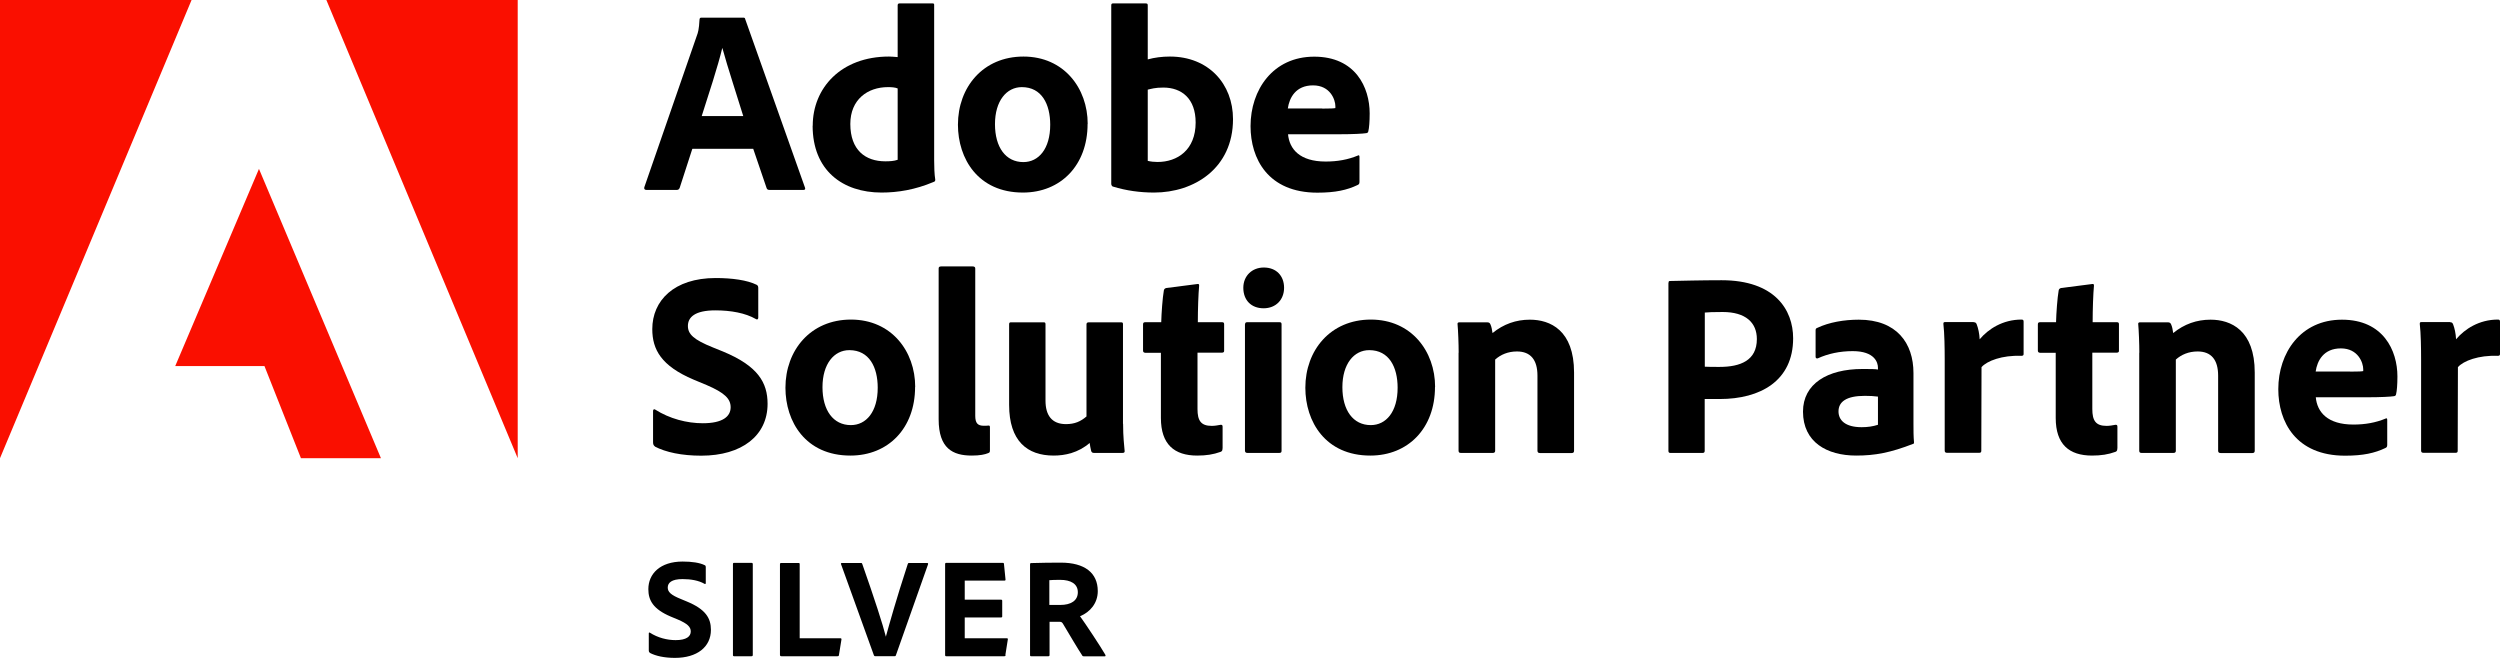
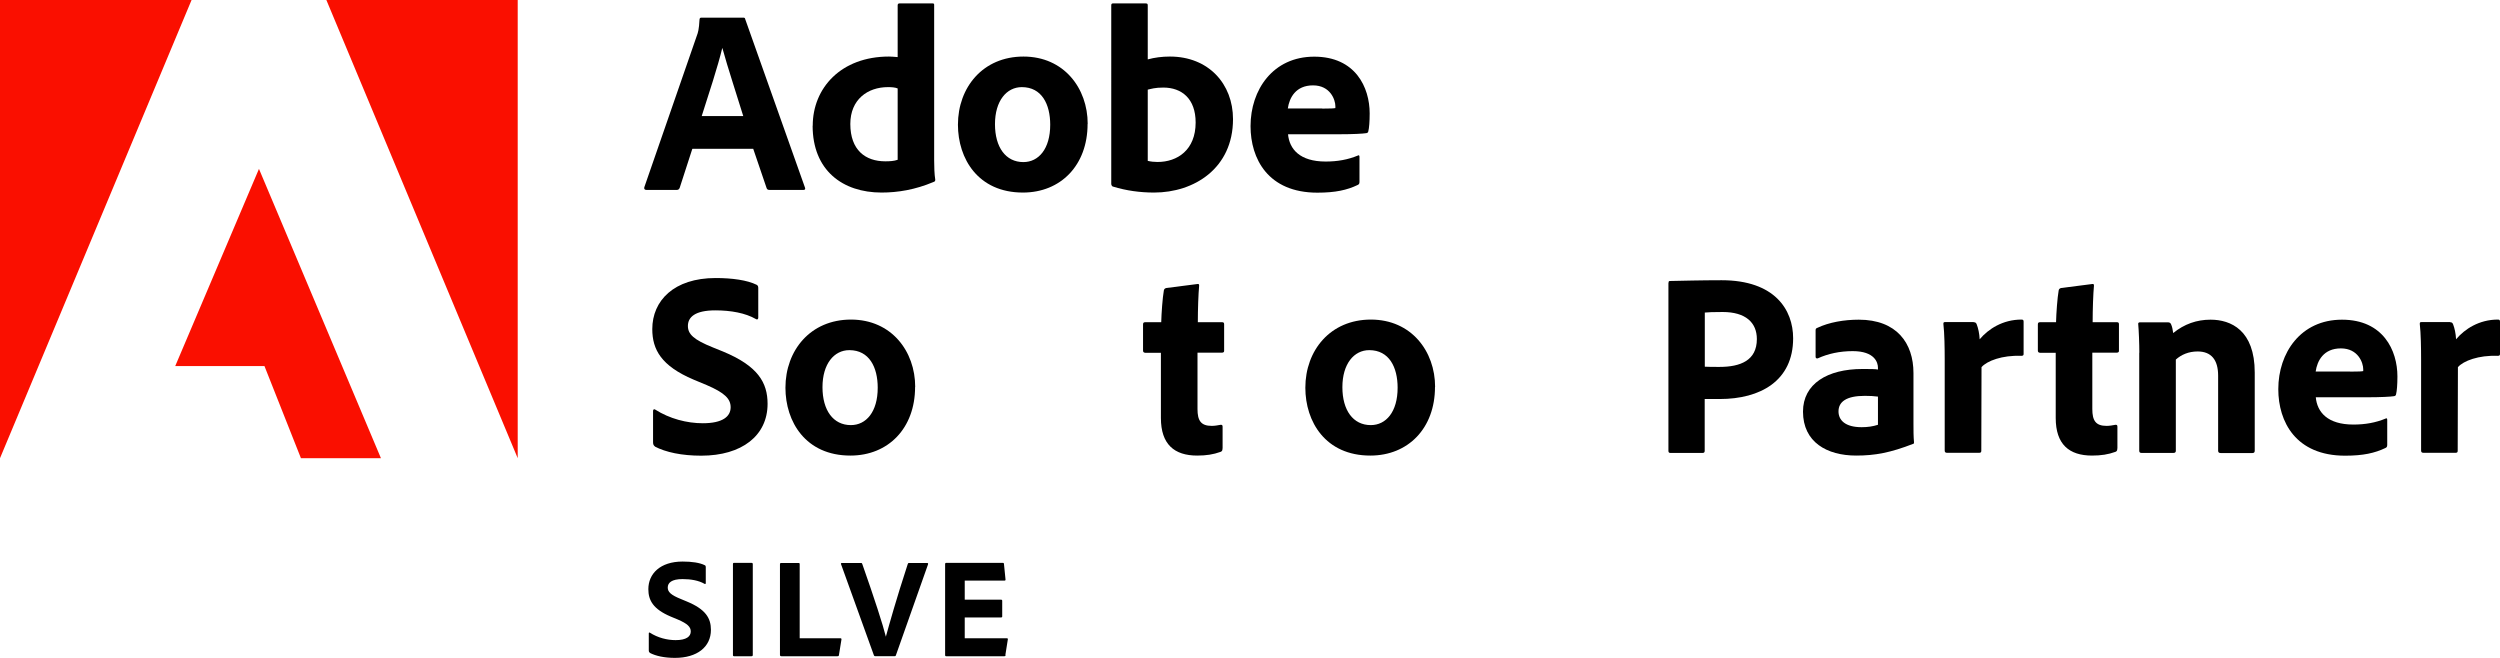
<svg xmlns="http://www.w3.org/2000/svg" id="Layer_1" viewBox="0 0 228.12 60.01">
  <polygon points="0 41.81 17.48 0 0 0 0 41.81" style="fill:#fa0f00;" />
  <polygon points="29.78 0 47.24 0 47.24 41.81 29.78 0" style="fill:#fa0f00;" />
  <polygon points="23.63 15.41 34.76 41.81 27.46 41.81 24.13 33.4 15.99 33.4 23.63 15.41" style="fill:#fa0f00;" />
  <path d="M63.17,13.59l-1.15,3.55c-.05.12-.12.19-.26.19h-2.78c-.17,0-.22-.1-.19-.24l4.8-13.85c.1-.26.19-.55.24-1.46,0-.1.07-.17.14-.17h3.84c.12,0,.17.02.19.14l5.45,15.36c.05.12.02.22-.12.22h-3.12c-.14,0-.22-.05-.26-.17l-1.22-3.58h-5.54ZM67.82,10.59c-.48-1.58-1.44-4.49-1.9-6.19h-.02c-.38,1.61-1.25,4.25-1.87,6.19h3.79Z" />
  <path d="M74.16,11.47c0-3.43,2.57-6.31,6.96-6.31.19,0,.43.02.79.05V.48c0-.12.07-.17.17-.17h3.02c.12,0,.14.05.14.14v14.19c0,.55.02,1.27.1,1.75,0,.12-.02.17-.17.22-1.66.7-3.24.96-4.73.96-3.55,0-6.29-2.02-6.29-6.1ZM81.91,8.07c-.24-.1-.55-.12-.89-.12-1.85,0-3.43,1.13-3.43,3.36,0,2.38,1.37,3.41,3.19,3.41.41,0,.79-.02,1.13-.14v-6.5Z" />
  <path d="M99.24,11.31c0,3.77-2.45,6.26-5.9,6.26-4.1,0-5.93-3.1-5.93-6.19,0-3.41,2.28-6.22,5.98-6.22s5.86,2.9,5.86,6.14ZM90.79,11.33c0,2.11.98,3.46,2.59,3.46,1.39,0,2.45-1.2,2.45-3.41,0-1.87-.77-3.43-2.59-3.43-1.39,0-2.45,1.25-2.45,3.38Z" />
  <path d="M104.49.31c.19,0,.24.02.24.19v4.92c.62-.17,1.3-.26,2.02-.26,3.53,0,5.76,2.5,5.76,5.71,0,4.49-3.55,6.7-7.2,6.7-1.27,0-2.54-.17-3.77-.55-.07-.02-.14-.14-.14-.24V.48c0-.12.05-.17.17-.17h2.93ZM106.15,7.99c-.77,0-1.1.12-1.42.19v6.5c.29.07.6.1.89.1,1.82,0,3.48-1.1,3.48-3.6,0-2.18-1.27-3.19-2.95-3.19Z" />
  <path d="M117.53,12.24c.12,1.37,1.08,2.5,3.43,2.5,1.08,0,2.04-.17,2.95-.55.07-.05.14-.02.14.12v2.28c0,.17-.05.24-.17.29-.96.46-2.02.7-3.67.7-4.51,0-6.1-3.1-6.1-6.07,0-3.31,2.04-6.34,5.81-6.34s5.06,2.81,5.06,5.18c0,.74-.05,1.34-.12,1.61-.02.12-.07.17-.19.19-.31.05-1.22.1-2.47.1h-4.68ZM120.65,9.91c.77,0,1.1-.02,1.2-.05v-.17c0-.58-.46-1.9-2.04-1.9s-2.16,1.13-2.3,2.11h3.14Z" />
  <path d="M59.76,40.73c-.12-.07-.17-.19-.17-.38v-2.86c0-.12.1-.19.19-.12,1.32.84,2.9,1.25,4.35,1.25,1.82,0,2.54-.62,2.54-1.46,0-.77-.55-1.32-2.18-2.02l-1.2-.5c-2.95-1.25-3.77-2.74-3.77-4.61,0-2.59,1.97-4.66,5.78-4.66,1.51,0,2.88.19,3.75.62.12.07.14.17.14.31v2.69c0,.1-.07.22-.22.12-.96-.55-2.28-.79-3.7-.79-1.85,0-2.5.62-2.5,1.42,0,.74.5,1.25,2.3,1.97l.89.36c3.19,1.32,4.08,2.83,4.08,4.78,0,2.9-2.35,4.73-6.05,4.73-1.78,0-3.24-.31-4.25-.84Z" />
  <path d="M83.5,35.31c0,3.77-2.45,6.26-5.9,6.26-4.1,0-5.93-3.1-5.93-6.19,0-3.41,2.28-6.22,5.98-6.22s5.86,2.9,5.86,6.14ZM75.05,35.33c0,2.11.98,3.46,2.59,3.46,1.39,0,2.45-1.2,2.45-3.41,0-1.87-.77-3.43-2.59-3.43-1.39,0-2.45,1.25-2.45,3.38Z" />
-   <path d="M85.65,24.5c0-.12.05-.19.24-.19h2.86c.17,0,.24.07.24.19v13.44c0,.67.22.91.79.91.19,0,.22,0,.43-.02.1,0,.12.05.12.17v2.06c0,.19-.02.24-.17.29-.29.12-.74.22-1.49.22-1.73,0-3.02-.65-3.02-3.31v-13.75Z" />
-   <path d="M102.48,38.67c0,1.22.1,1.97.14,2.47.02.14-.05.19-.22.19h-2.54c-.19,0-.24-.05-.29-.17-.05-.22-.12-.53-.14-.74-1.06.91-2.26,1.15-3.29,1.15-2.4,0-4.06-1.32-4.06-4.63v-7.34c0-.17.05-.19.22-.19h2.93c.14,0,.17.05.17.19v6.96c0,1.3.55,2.14,1.87,2.14.79,0,1.34-.24,1.87-.7v-8.4c0-.14.07-.19.24-.19h2.9c.17,0,.19.05.19.19v9.07Z" />
  <path d="M111.55,40.92c0,.14-.02.26-.17.31-.67.24-1.3.34-2.14.34-2.09,0-3.31-1.03-3.31-3.43v-5.95h-1.44c-.14-.02-.19-.07-.19-.22v-2.35c0-.17.05-.22.22-.22h1.44c.02-.82.12-2.23.24-2.9.02-.12.1-.19.22-.22l2.81-.36c.12-.02.19-.02.19.14-.07.74-.12,2.16-.12,3.34h2.21c.14,0,.19.05.19.19v2.42c0,.12-.05.14-.17.17h-2.26v5.14c0,1.06.31,1.54,1.3,1.54.29,0,.53-.05.82-.1.1,0,.17.02.17.17v1.99Z" />
-   <path d="M113.45,26.26c0-1.08.79-1.85,1.87-1.85,1.15,0,1.85.77,1.85,1.85s-.74,1.87-1.87,1.87-1.85-.74-1.85-1.87ZM113.61,29.59c0-.12.05-.19.19-.19h2.95c.14,0,.19.05.19.19v11.52c0,.14-.02.22-.22.22h-2.88c-.17,0-.24-.07-.24-.22v-11.52Z" />
  <path d="M130.94,35.31c0,3.77-2.45,6.26-5.9,6.26-4.1,0-5.93-3.1-5.93-6.19,0-3.41,2.28-6.22,5.98-6.22s5.86,2.9,5.86,6.14ZM122.49,35.33c0,2.11.98,3.46,2.59,3.46,1.39,0,2.45-1.2,2.45-3.41,0-1.87-.77-3.43-2.59-3.43-1.39,0-2.45,1.25-2.45,3.38Z" />
-   <path d="M133.1,32.19c0-.82-.05-2.06-.1-2.59-.02-.12.02-.19.17-.19h2.52c.19,0,.26.07.31.19.1.22.14.46.19.79,1.01-.82,2.14-1.22,3.41-1.22,1.85,0,4.03.96,4.03,4.82v7.13c0,.14-.05.22-.22.22h-2.88c-.17,0-.24-.07-.24-.22v-6.84c0-1.44-.62-2.21-1.87-2.21-.82,0-1.49.29-1.99.74v8.33c0,.12-.07.19-.22.19h-2.9c-.17,0-.22-.07-.22-.22v-8.93Z" />
  <path d="M152.25,25.83c0-.14.02-.19.14-.19.98-.02,2.88-.07,4.7-.07,4.85,0,6.53,2.69,6.53,5.3,0,3.89-3,5.54-6.7,5.54h-1.37v4.73c0,.12-.05.19-.19.19h-2.95c-.12,0-.17-.07-.17-.19v-15.31ZM155.56,33.46c.41.02.67.02,1.34.02,1.9,0,3.41-.58,3.41-2.54,0-1.51-1.03-2.47-3.12-2.47-.77,0-1.42.02-1.63.05v4.94Z" />
  <path d="M174.6,38.67c0,.62,0,1.13.05,1.7,0,.05,0,.1-.05.12-2.11.82-3.5,1.08-5.23,1.08-2.66,0-4.85-1.22-4.85-4.01,0-2.54,2.23-3.89,5.42-3.89.65,0,1.2,0,1.42.05v-.17c0-.46-.29-1.51-2.3-1.51-1.2,0-2.26.24-3.17.65-.1.05-.22,0-.22-.12v-2.42c0-.12.02-.19.17-.24,1.06-.5,2.42-.74,3.77-.74,3.46,0,4.99,2.14,4.99,4.87v4.63ZM171.36,36.19c-.38-.05-.72-.07-1.2-.07-1.7,0-2.4.55-2.4,1.42,0,.79.6,1.44,2.11,1.44.55,0,1.03-.07,1.49-.22v-2.57Z" />
  <path d="M180.09,29.4c.17,0,.24.07.29.22.12.31.24.82.26,1.34.79-.94,2.11-1.8,3.82-1.8.14,0,.19.05.19.19v2.95c0,.12-.05.17-.22.17-1.73-.07-3.12.46-3.62,1.03l-.02,7.63c0,.14-.05.19-.22.19h-2.88c-.19,0-.24-.07-.24-.22v-8.28c0-1.03-.02-2.42-.12-3.26,0-.12.02-.17.14-.17h2.62Z" />
  <path d="M193.2,40.92c0,.14-.02.26-.17.31-.67.24-1.3.34-2.14.34-2.09,0-3.31-1.03-3.31-3.43v-5.95h-1.44c-.14-.02-.19-.07-.19-.22v-2.35c0-.17.05-.22.22-.22h1.44c.02-.82.12-2.23.24-2.9.02-.12.1-.19.22-.22l2.81-.36c.12-.02.19-.02.19.14-.07.74-.12,2.16-.12,3.34h2.21c.14,0,.19.05.19.19v2.42c0,.12-.05.14-.17.17h-2.26v5.14c0,1.06.31,1.54,1.3,1.54.29,0,.53-.05.82-.1.1,0,.17.02.17.17v1.99Z" />
  <path d="M195.21,32.19c0-.82-.05-2.06-.1-2.59-.02-.12.02-.19.17-.19h2.52c.19,0,.26.07.31.19.1.22.14.46.19.79,1.01-.82,2.14-1.22,3.41-1.22,1.85,0,4.03.96,4.03,4.82v7.13c0,.14-.05.22-.22.22h-2.88c-.17,0-.24-.07-.24-.22v-6.84c0-1.44-.62-2.21-1.87-2.21-.82,0-1.49.29-1.99.74v8.33c0,.12-.07.19-.22.19h-2.9c-.17,0-.22-.07-.22-.22v-8.93Z" />
  <path d="M211.31,36.24c.12,1.37,1.08,2.5,3.43,2.5,1.08,0,2.04-.17,2.95-.55.07-.05.14-.02.14.12v2.28c0,.17-.05.24-.17.29-.96.46-2.02.7-3.67.7-4.51,0-6.1-3.1-6.1-6.07,0-3.31,2.04-6.34,5.81-6.34s5.06,2.81,5.06,5.18c0,.74-.05,1.34-.12,1.61-.02.12-.07.17-.19.19-.31.05-1.22.1-2.47.1h-4.68ZM214.44,33.91c.77,0,1.1-.02,1.2-.05v-.17c0-.58-.46-1.9-2.04-1.9s-2.16,1.13-2.3,2.11h3.14Z" />
  <path d="M223.56,29.4c.17,0,.24.07.29.22.12.31.24.82.26,1.34.79-.94,2.11-1.8,3.82-1.8.14,0,.19.05.19.19v2.95c0,.12-.05.17-.22.17-1.73-.07-3.12.46-3.62,1.03l-.02,7.63c0,.14-.05.19-.22.19h-2.88c-.19,0-.24-.07-.24-.22v-8.28c0-1.03-.02-2.42-.12-3.26,0-.12.02-.17.14-.17h2.62Z" />
  <path d="M59.29,59.55c-.06-.04-.09-.1-.09-.21v-1.55c0-.06.05-.1.1-.06.71.46,1.57.68,2.35.68.99,0,1.38-.34,1.38-.79,0-.42-.3-.71-1.18-1.09l-.65-.27c-1.6-.68-2.04-1.48-2.04-2.5,0-1.4,1.07-2.52,3.13-2.52.82,0,1.56.1,2.03.34.07.04.08.09.08.17v1.46c0,.05-.04.12-.12.06-.52-.3-1.23-.43-2-.43-1,0-1.35.34-1.35.77,0,.4.27.68,1.25,1.07l.48.2c1.73.71,2.21,1.53,2.21,2.59,0,1.57-1.27,2.56-3.28,2.56-.96,0-1.75-.17-2.3-.46Z" />
  <path d="M68.69,59.76c0,.08-.03.12-.12.12h-1.59c-.08,0-.1-.04-.1-.12v-8.28c0-.1.04-.12.1-.12h1.59c.08,0,.12.03.12.12v8.28Z" />
  <path d="M71.3,59.88c-.1,0-.13-.05-.13-.14v-8.24c0-.08.03-.13.1-.13h1.61c.06,0,.09.04.09.1v6.77h3.72c.08,0,.1.05.09.12l-.23,1.42c-.01.09-.07.1-.13.1h-5.12Z" />
  <path d="M80.84,58.07c.29-1.05.92-3.33,1.99-6.6.03-.08.05-.1.12-.1h1.64c.08,0,.12.04.09.13l-2.93,8.29c-.03.08-.06.09-.13.09h-1.74c-.06,0-.1-.01-.14-.09l-2.99-8.29c-.04-.08-.01-.13.08-.13h1.73c.08,0,.1.03.12.09,1.11,3.15,1.9,5.6,2.15,6.62h.03Z" />
  <path d="M91.76,59.76c-.01.1-.04.12-.13.12h-5.29c-.08,0-.1-.04-.1-.12v-8.28c0-.08.03-.12.1-.12h5.13c.1,0,.13.01.14.1l.14,1.4c.01.06,0,.12-.09.12h-3.63v1.74h3.32c.06,0,.1.03.1.1v1.43c0,.08-.05.09-.1.09h-3.32v1.9h3.83c.1,0,.12.04.1.12l-.22,1.39Z" />
-   <path d="M94.09,59.88c-.08,0-.1-.03-.1-.12v-8.25c0-.07.01-.13.09-.13,1.17-.03,1.66-.04,2.72-.04,2.16,0,3.37.92,3.37,2.6,0,1.08-.68,1.91-1.62,2.29.43.58,1.9,2.8,2.3,3.5.04.08.05.16-.04.16h-1.88c-.12,0-.16-.03-.18-.08-.38-.57-1.2-1.96-1.73-2.85-.09-.16-.16-.22-.3-.22h-.95v3.04c0,.06-.04.1-.1.1h-1.56ZM96.75,55.2c.97,0,1.6-.39,1.6-1.16s-.65-1.13-1.61-1.13c-.43,0-.79.01-.99.03v2.26h1Z" />
</svg>